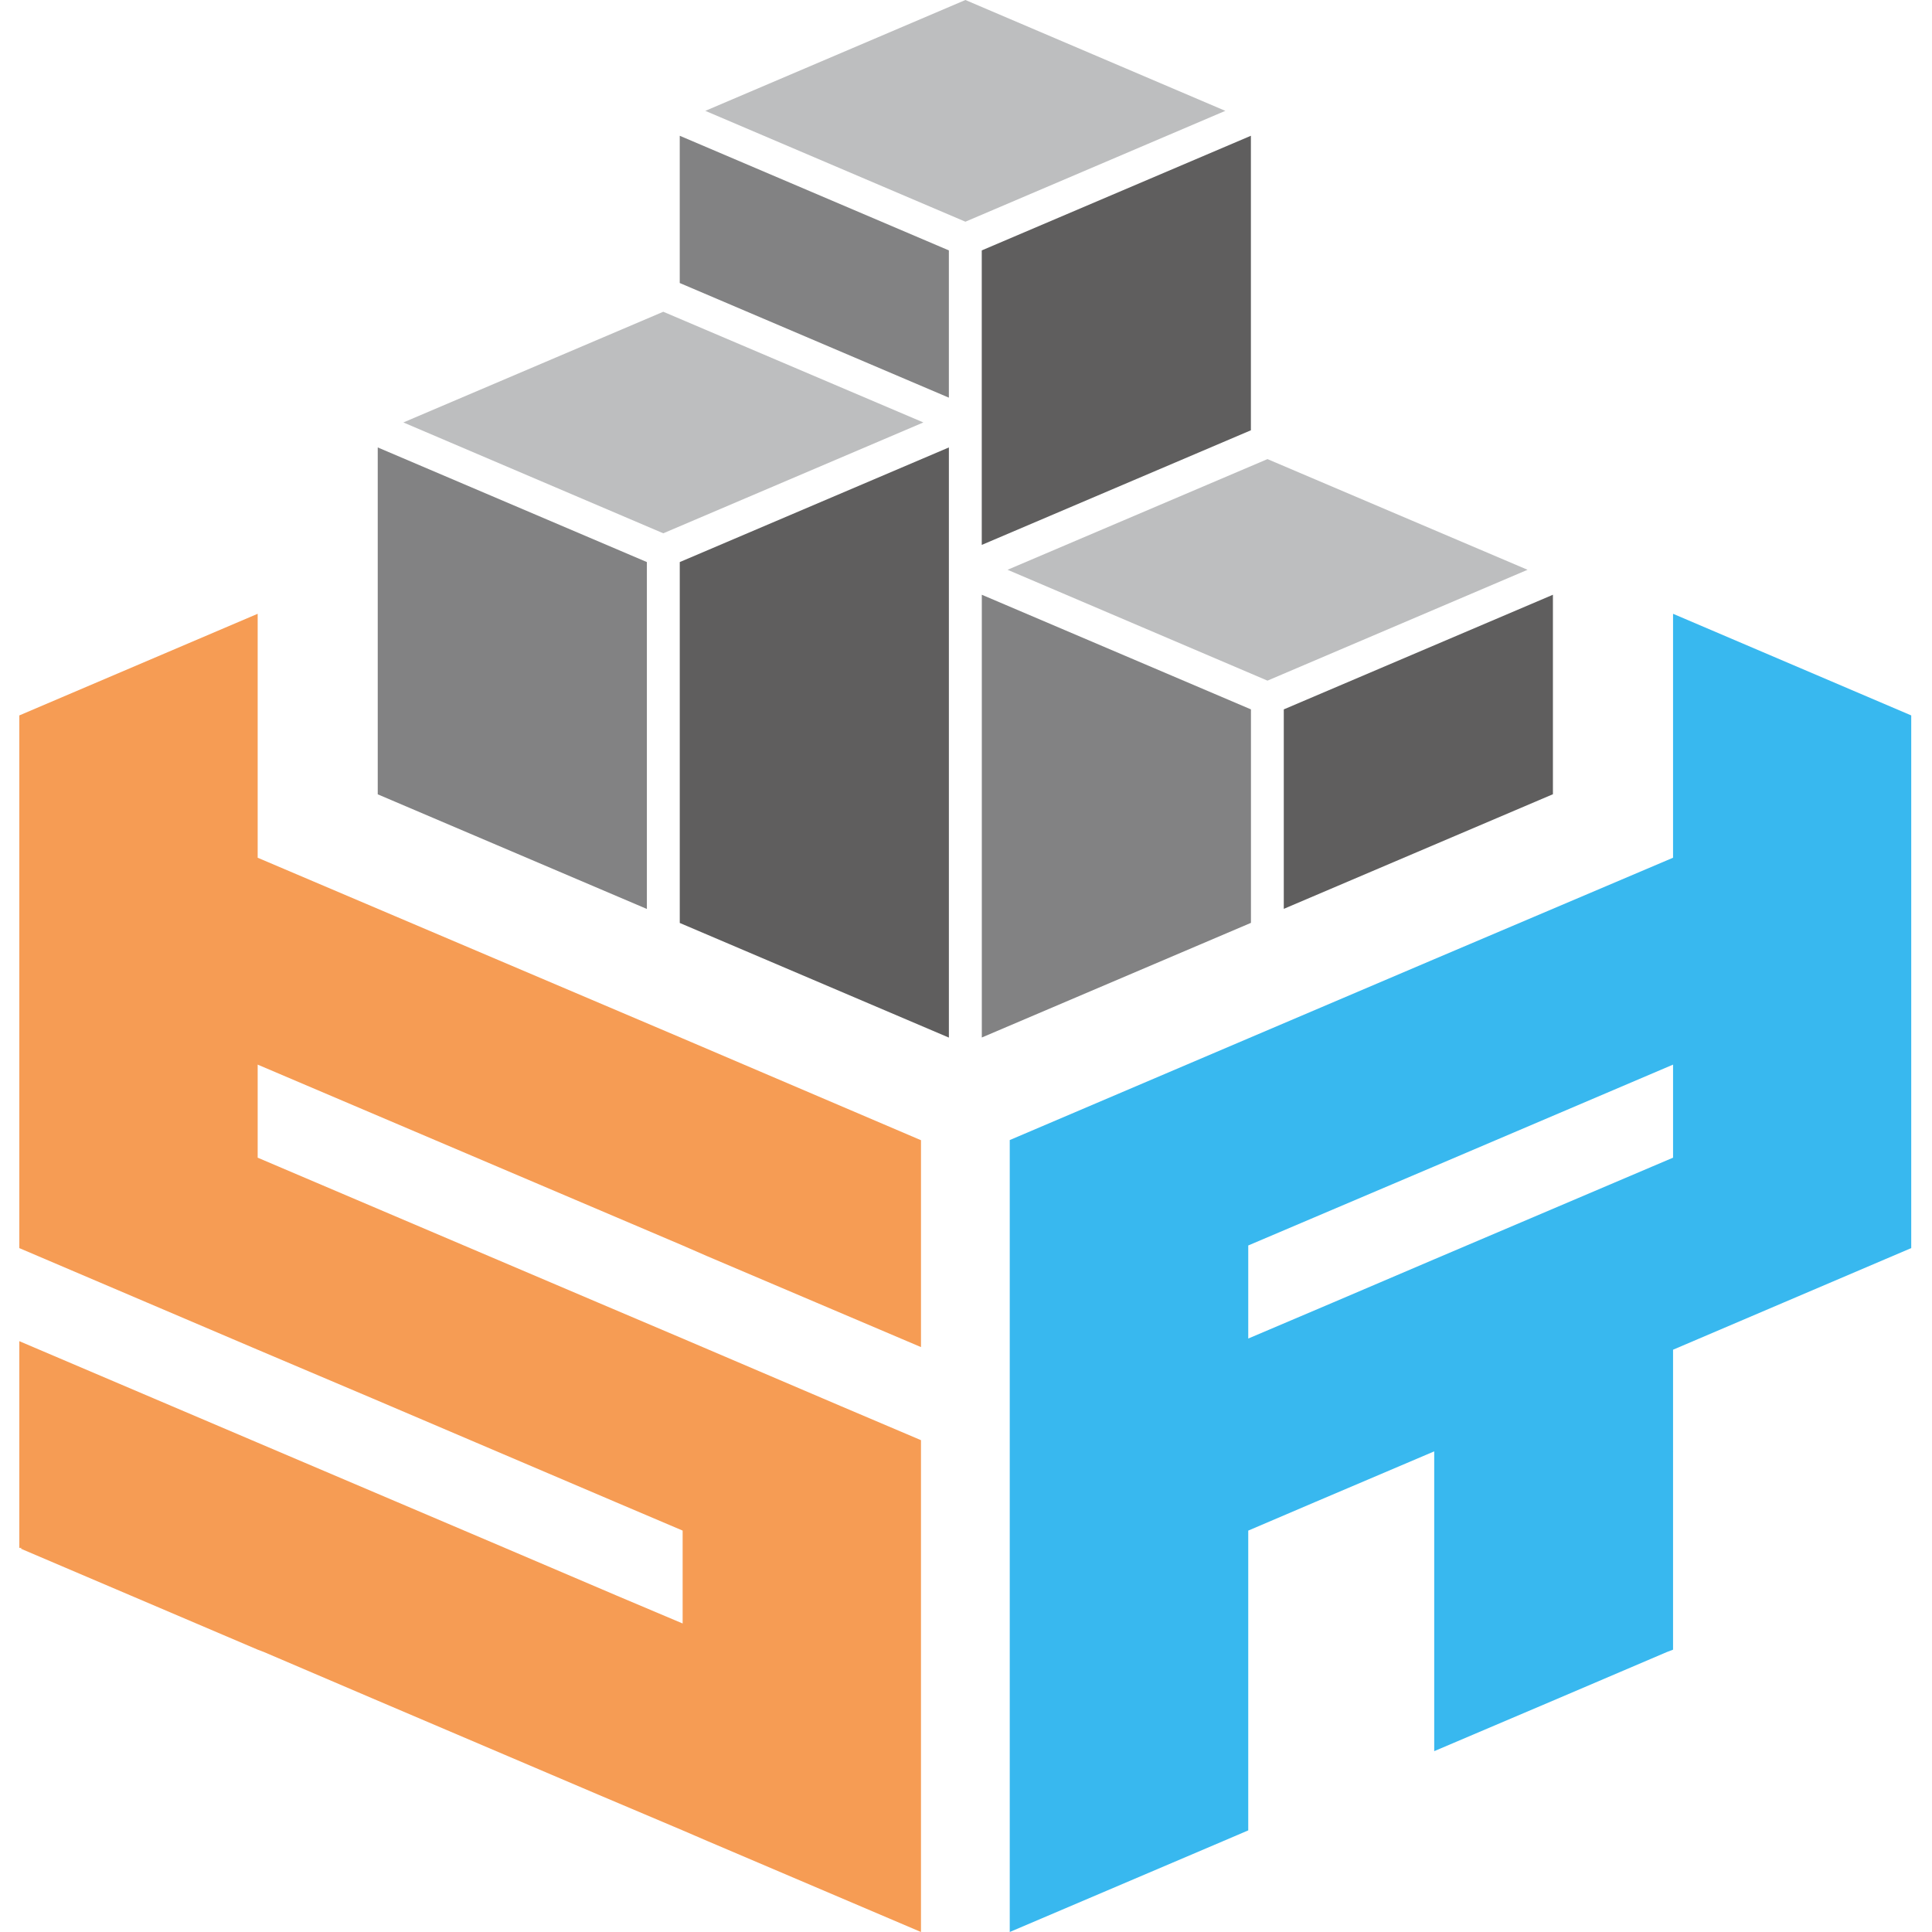
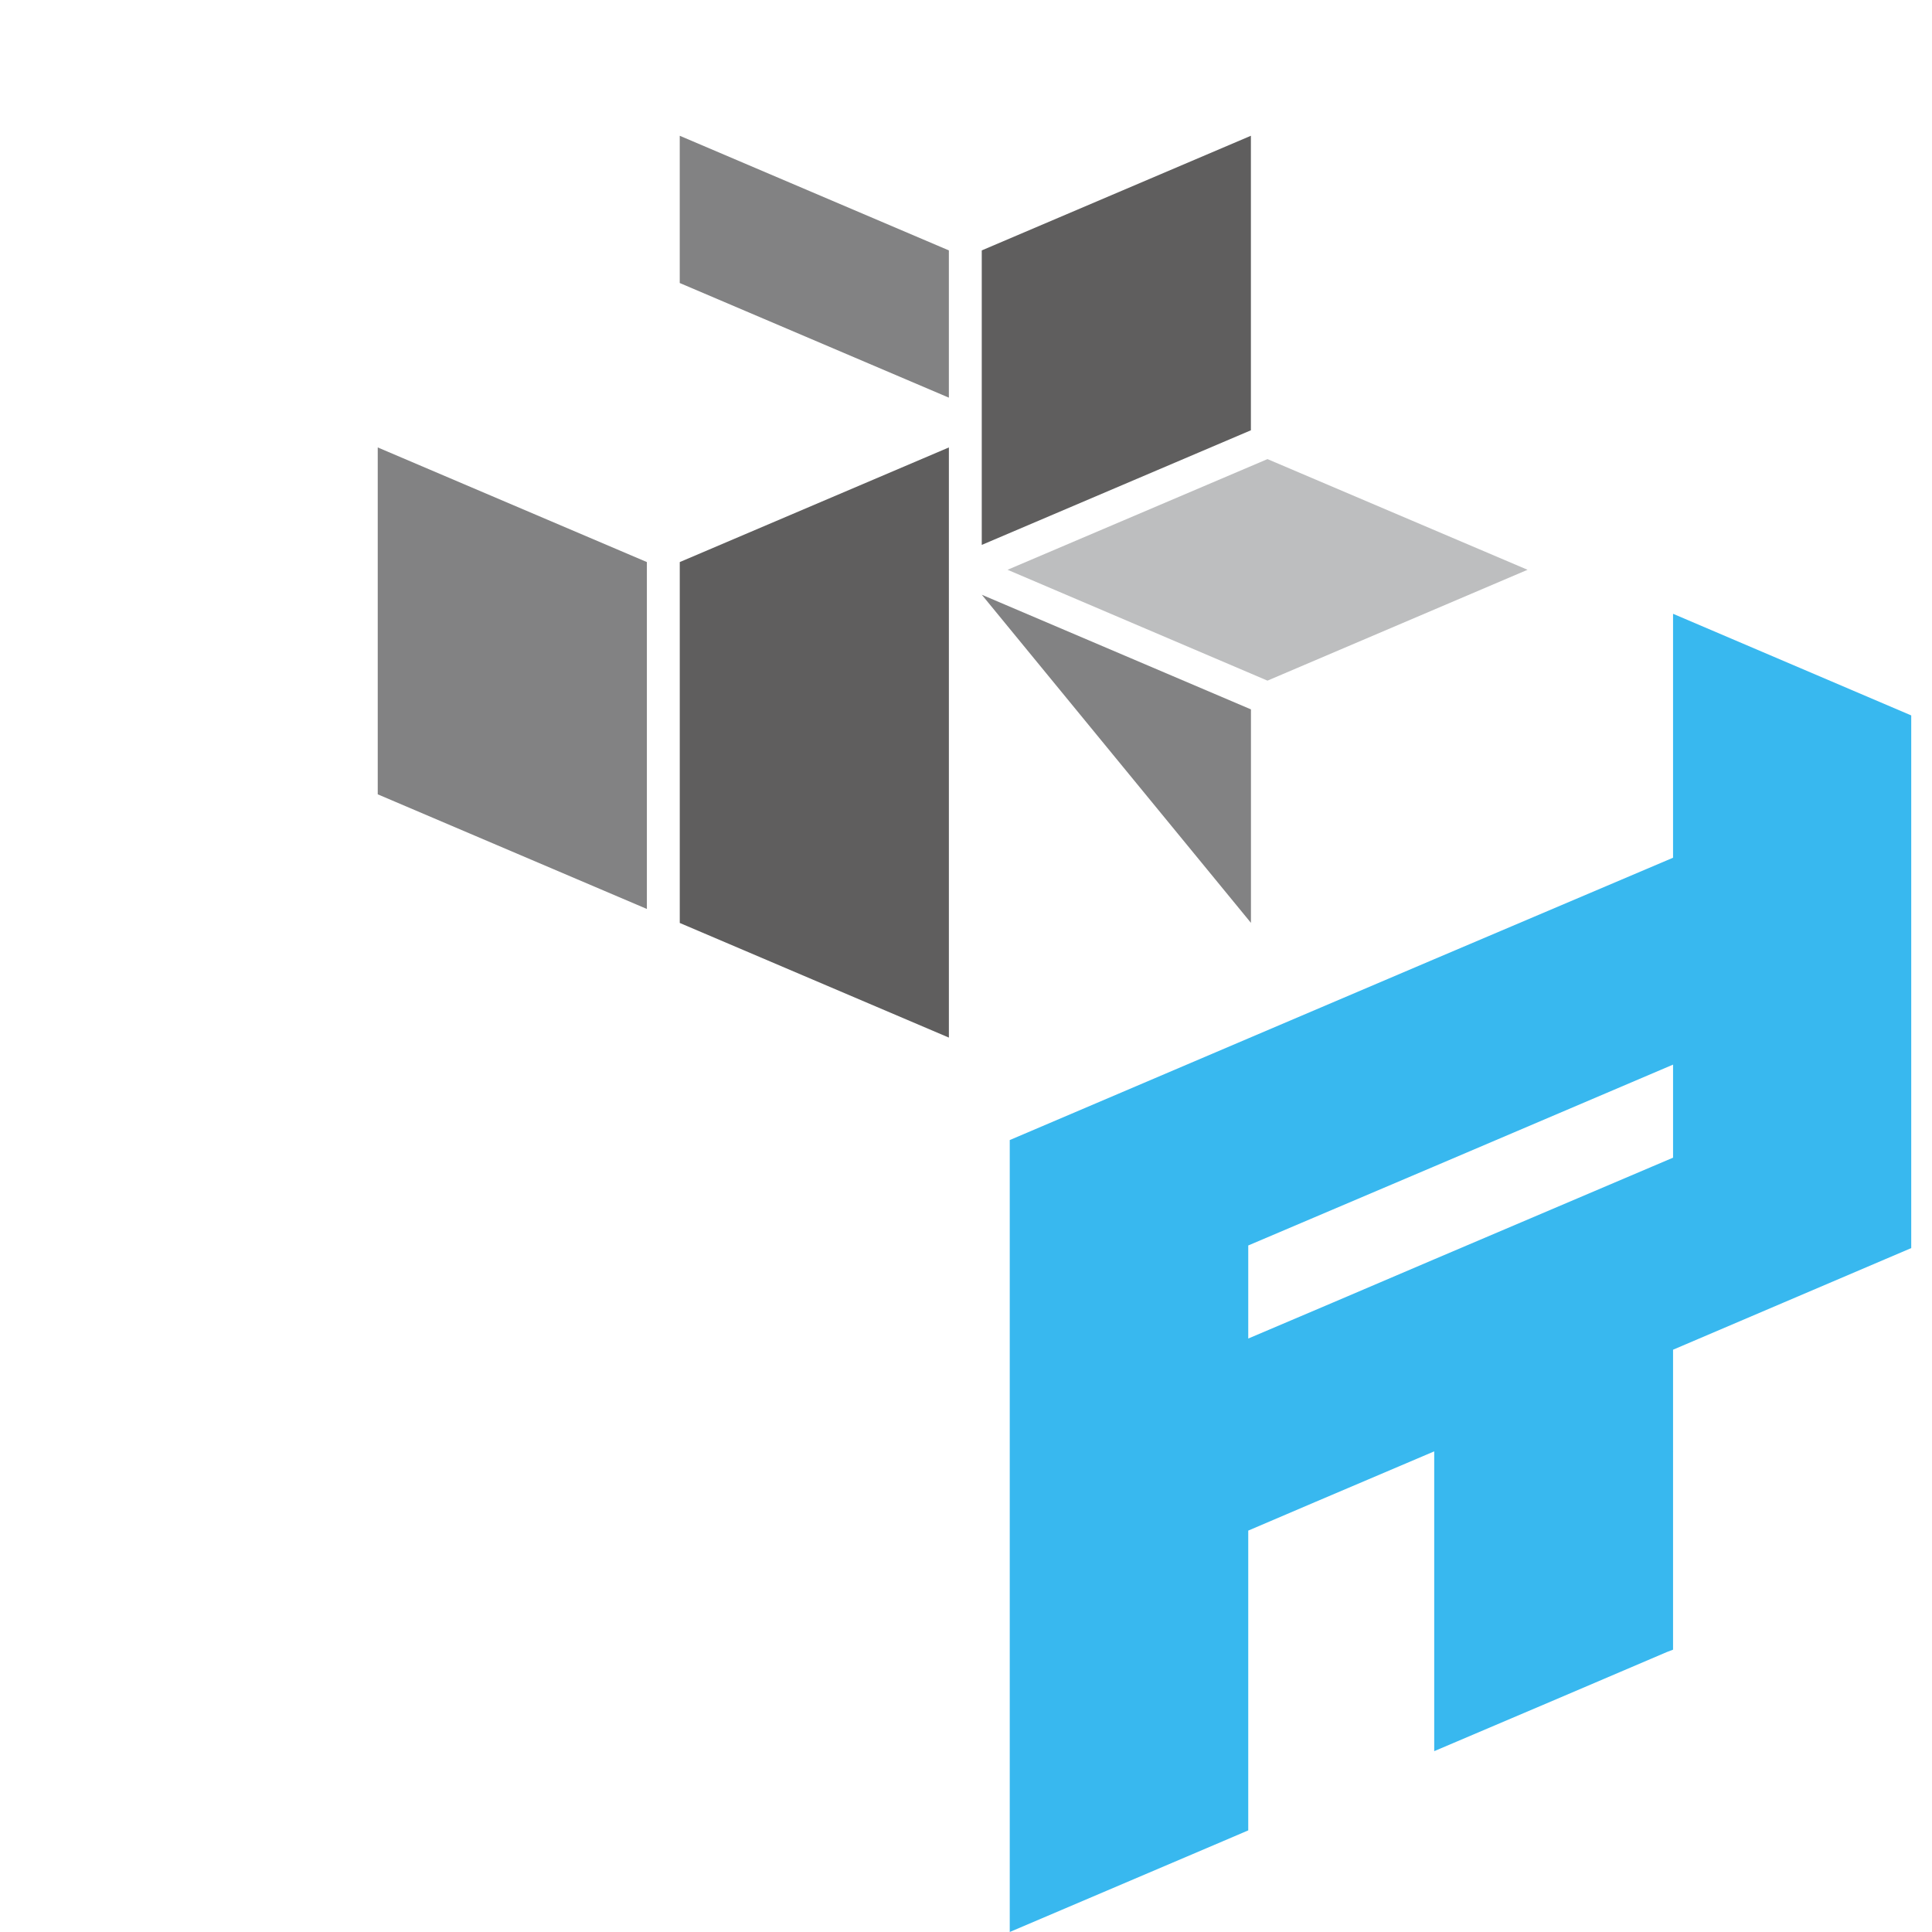
<svg xmlns="http://www.w3.org/2000/svg" width="300" height="300" viewBox="0 0 300 300">
  <defs>
    <clipPath id="clip-loading_logo">
      <rect width="300" height="300" />
    </clipPath>
  </defs>
  <g id="loading_logo" clip-path="url(#clip-loading_logo)">
    <g id="グループ_1" data-name="グループ 1" transform="translate(3)">
-       <path id="パス_10" data-name="パス 10" d="M0,19.507v82.715L37.01,118l17.853,7.571,37.726,16.088L103,146.086v14.425l-10.41-4.4L75.63,148.874l-.23-.1-37.5-15.96-.9-.384L0,116.673v32.1H.409l-.23.1,36.831,15.7.946.358,16.932,7.238,34.989,14.911L103,192.636l3.862,1.663,33.147,14.118V132.045l-12.4-5.269L103,116.264l-13.121-5.576L37.01,88.18V73.73L103,101.813l3.811,1.662,33.2,14.118V85.469L103,69.663,37.01,41.605V3.726Z" transform="translate(0 91.583)" fill="#f69c54" />
      <path id="パス_11" data-name="パス 11" d="M43.048,101.813,71.924,89.536,109.011,73.73V88.18L71.924,103.961l-15.755,6.727-13.121,5.576Zm65.962-60.208L71.924,57.36l-28.876,12.3L6.013,85.444V208.417L39.16,194.3l3.888-1.662v-46.55l10.359-4.425,18.518-7.878v46.55l19.183-8.159,16.957-7.238.946-.358V118l36.984-15.781V19.507L109.011,3.726Z" transform="translate(147.78 91.583)" fill="#38b8ef" />
      <path id="パス_12" data-name="パス 12" d="M46.36,2.787,6,19.974,46.36,37.188,86.745,19.974Z" transform="translate(147.453 68.501)" fill="#bdbebf" />
-       <path id="パス_13" data-name="パス 13" d="M42.692,1.892,2.332,19.08l40.36,17.213L83.077,19.08Z" transform="translate(57.303 46.517)" fill="#bdbebf" />
-       <path id="パス_14" data-name="パス 14" d="M44.55,0,4.165,17.213,44.55,34.426l40.36-17.213Z" transform="translate(102.357 0)" fill="#bdbebf" />
-       <path id="パス_15" data-name="パス 15" d="M49.469,3.61,7.677,21.412V52.385l41.792-17.8Z" transform="translate(188.668 88.742)" fill="#5f5e5e" />
      <path id="パス_16" data-name="パス 16" d="M45.8,2.716,4.01,20.517V76.556L45.8,94.357Z" transform="translate(98.543 66.761)" fill="#5f5e5e" />
      <path id="パス_17" data-name="パス 17" d="M47.635.824,5.843,18.625V64.356l41.792-17.8Z" transform="translate(143.604 20.257)" fill="#5f5e5e" />
-       <path id="パス_18" data-name="パス 18" d="M5.843,3.61l41.792,17.8V54.559L5.843,72.361Z" transform="translate(143.612 88.742)" fill="#828283" />
+       <path id="パス_18" data-name="パス 18" d="M5.843,3.61l41.792,17.8V54.559Z" transform="translate(143.612 88.742)" fill="#828283" />
      <path id="パス_19" data-name="パス 19" d="M4.009.824,45.8,18.625V41.491L4.009,23.689Z" transform="translate(98.54 20.257)" fill="#828283" />
      <path id="パス_20" data-name="パス 20" d="M2.176,2.716l41.792,17.8V74.382L2.176,56.581Z" transform="translate(53.479 66.761)" fill="#828283" />
    </g>
  </g>
</svg>